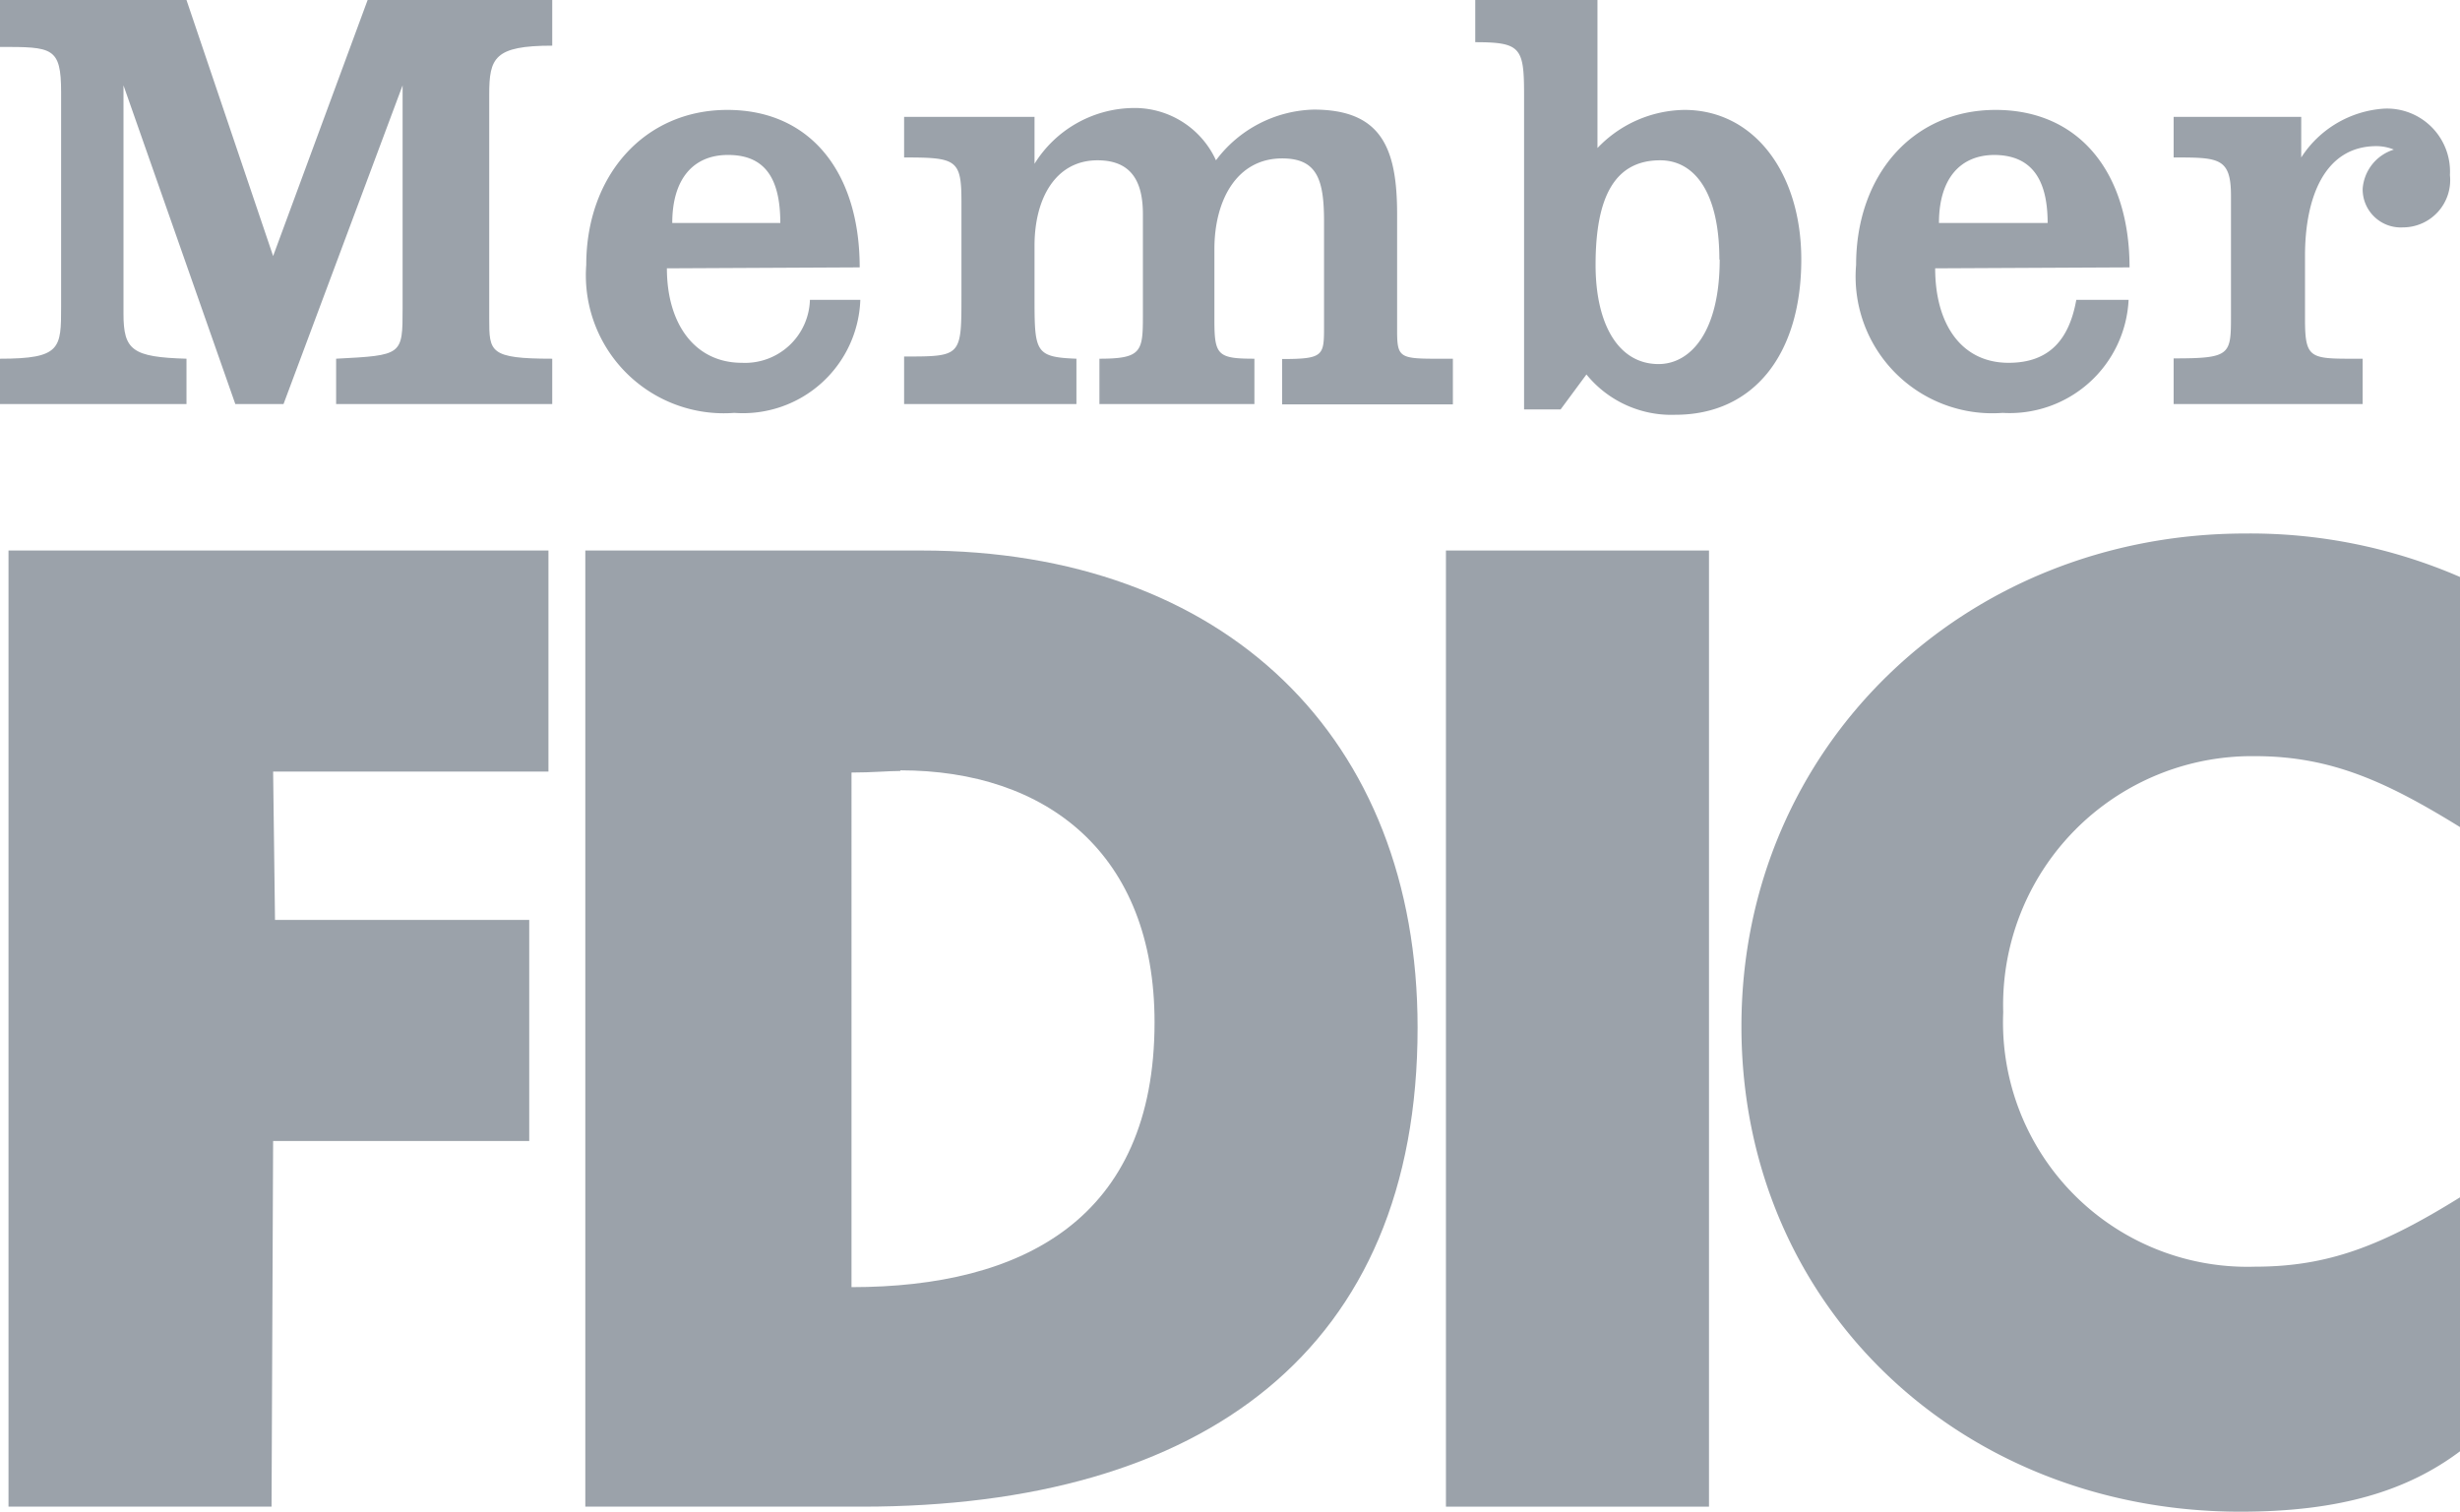
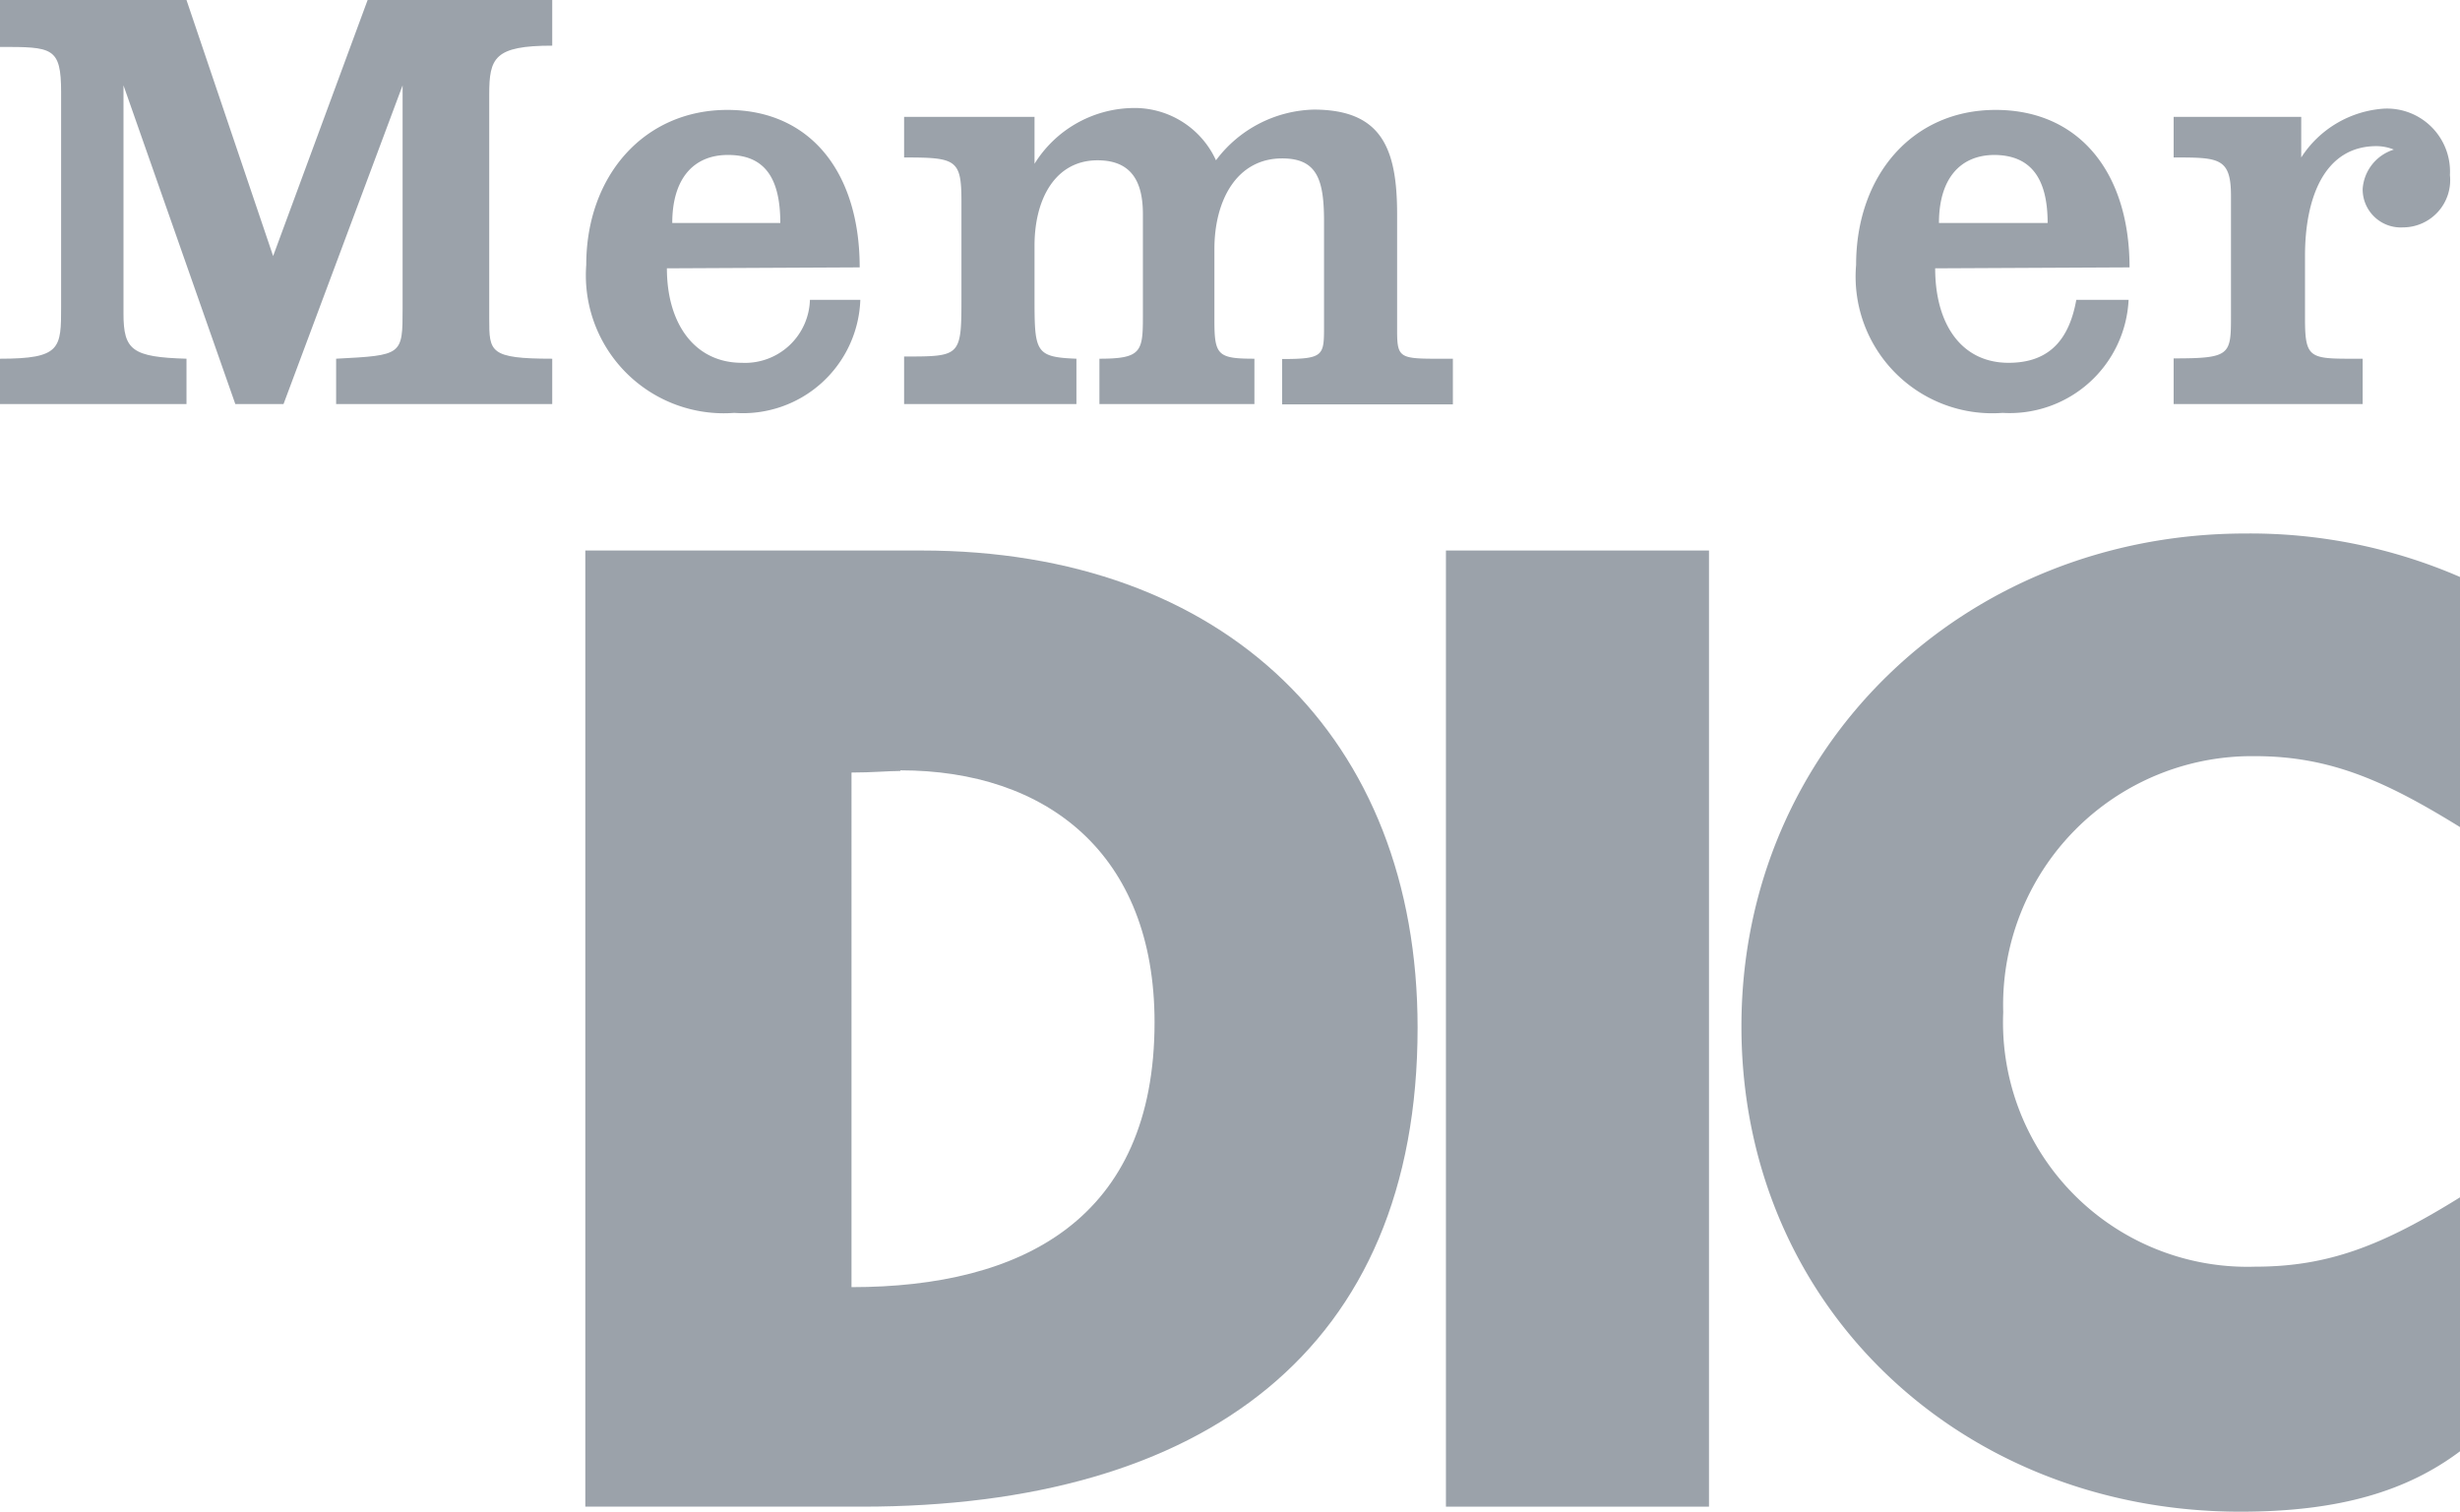
<svg xmlns="http://www.w3.org/2000/svg" viewBox="0 0 78.09 48">
  <defs>
    <style>.cls-1{fill:#9ba2aa;fill-rule:evenodd;}</style>
  </defs>
  <title>fdic</title>
  <g id="Layer_2" data-name="Layer 2">
    <g id="Layer_1-2" data-name="Layer 1">
      <path class="cls-1" d="M18.58,17.48H29.25C38.87,17.48,45,23.4,45,32.63c0,10.24-6.8,15.21-17.64,15.21H18.58V17.48Zm10,7c-.39,0-.89.05-1.55.05V40.87c5.42,0,9.62-2.16,9.62-8.41,0-5.36-3.43-8-8.07-8Z" />
      <path class="cls-1" d="M78.09,26.32v-8a16.72,16.72,0,0,0-6.81-1.38c-8.9,0-16,6.75-16,15.65S62.27,48,71.12,48c3.15,0,5.31-.66,7-1.94V38c-2.49,1.55-4.21,2.22-6.53,2.22a7.76,7.76,0,0,1-8-8.08,7.9,7.9,0,0,1,8-8.13c2.43,0,4.2.83,6.53,2.27Z" />
      <path class="cls-1" d="M0,11.39v1.44H5.92V11.39c-1.72-.05-2-.27-2-1.43V2.71L7.47,12.83H9L12.78,2.71V9.79c0,1.49,0,1.49-2.11,1.6v1.44h6.86V11.39c-2,0-2-.22-2-1.27V3c0-1.16.16-1.55,2-1.55V0H11.67l-3,8.13L5.92,0H0V1.49c1.66,0,1.94,0,1.94,1.44v6.8c0,1.33,0,1.66-1.94,1.66Z" />
      <path class="cls-1" d="M28.7,11.39v1.44h5.47V11.39c-1.33-.05-1.33-.22-1.33-2V7.8c0-1.5.67-2.71,2-2.71,1.11,0,1.44.72,1.44,1.71v3.27c0,1.1-.06,1.32-1.38,1.32v1.44h4.92V11.39c-1.16,0-1.27-.11-1.27-1.21V7.91c0-1.55.71-2.88,2.15-2.88,1.11,0,1.33.67,1.33,2v3.32c0,.94,0,1.05-1.33,1.05v1.44h5.42V11.39c-1.66,0-1.77.06-1.77-.88V6.8c0-2.1-.5-3.32-2.65-3.32A4,4,0,0,0,38.6,5.09a2.84,2.84,0,0,0-2.66-1.66,3.74,3.74,0,0,0-3.1,1.77V3.71H28.7V5c1.65,0,1.82.06,1.82,1.39v3c0,1.93,0,1.93-1.82,1.93Z" />
-       <polygon class="cls-1" points="0.27 17.48 0.27 47.84 8.62 47.84 8.67 36.23 16.8 36.23 16.8 29.21 8.73 29.21 8.67 24.5 17.41 24.5 17.41 17.48 0.27 17.48 0.27 17.48" />
-       <path class="cls-1" d="M46.83,0h3.88V4.7a3.88,3.88,0,0,1,2.76-1.21c2.21,0,3.71,2,3.71,4.75,0,3-1.5,4.93-4,4.93a3.47,3.47,0,0,1-2.82-1.28L49.54,13H48.38V3c0-1.49-.11-1.66-1.55-1.66V0Zm7.75,8.24c0-2.1-.77-3.15-1.88-3.15-1.44,0-2.05,1.16-2.05,3.32,0,1.88.72,3.15,2,3.15,1,0,1.94-1,1.94-3.32Z" />
      <path class="cls-1" d="M69,11.39v1.44h6V11.39c-1.66,0-1.83.06-1.83-1.27v-2c0-1.83.61-3.48,2.27-3.48a1.47,1.47,0,0,1,.55.11A1.41,1.41,0,0,0,75,6a1.21,1.21,0,0,0,1.28,1.22,1.5,1.5,0,0,0,1.49-1.66,2,2,0,0,0-2.1-2.11A3.39,3.39,0,0,0,73.05,5V3.71H69V5c1.43,0,1.82,0,1.82,1.22V10c0,1.27,0,1.38-1.82,1.38Z" />
      <path class="cls-1" d="M61.43,8.52c0,1.77.83,3,2.33,3,1.33,0,1.93-.78,2.15-2h1.66a3.78,3.78,0,0,1-4,3.59,4.34,4.34,0,0,1-4.65-4.7c0-2.82,1.77-4.92,4.43-4.92s4.25,2,4.25,5Zm1.89-3.6c-1.11,0-1.77.77-1.77,2.16H65c0-1.44-.55-2.16-1.71-2.16Z" />
      <path class="cls-1" d="M21.17,8.52c0,1.77.89,3,2.38,3a2.06,2.06,0,0,0,2.16-2h1.6a3.73,3.73,0,0,1-4,3.59,4.38,4.38,0,0,1-4.7-4.7c0-2.82,1.83-4.92,4.48-4.92s4.2,2,4.2,5Zm1.94-3.6c-1.11,0-1.77.77-1.77,2.16h3.43c0-1.5-.55-2.16-1.66-2.16Z" />
      <polygon class="cls-1" points="45.9 47.84 54.25 47.84 54.25 17.48 45.9 17.48 45.9 47.84 45.9 47.84" />
    </g>
  </g>
</svg>